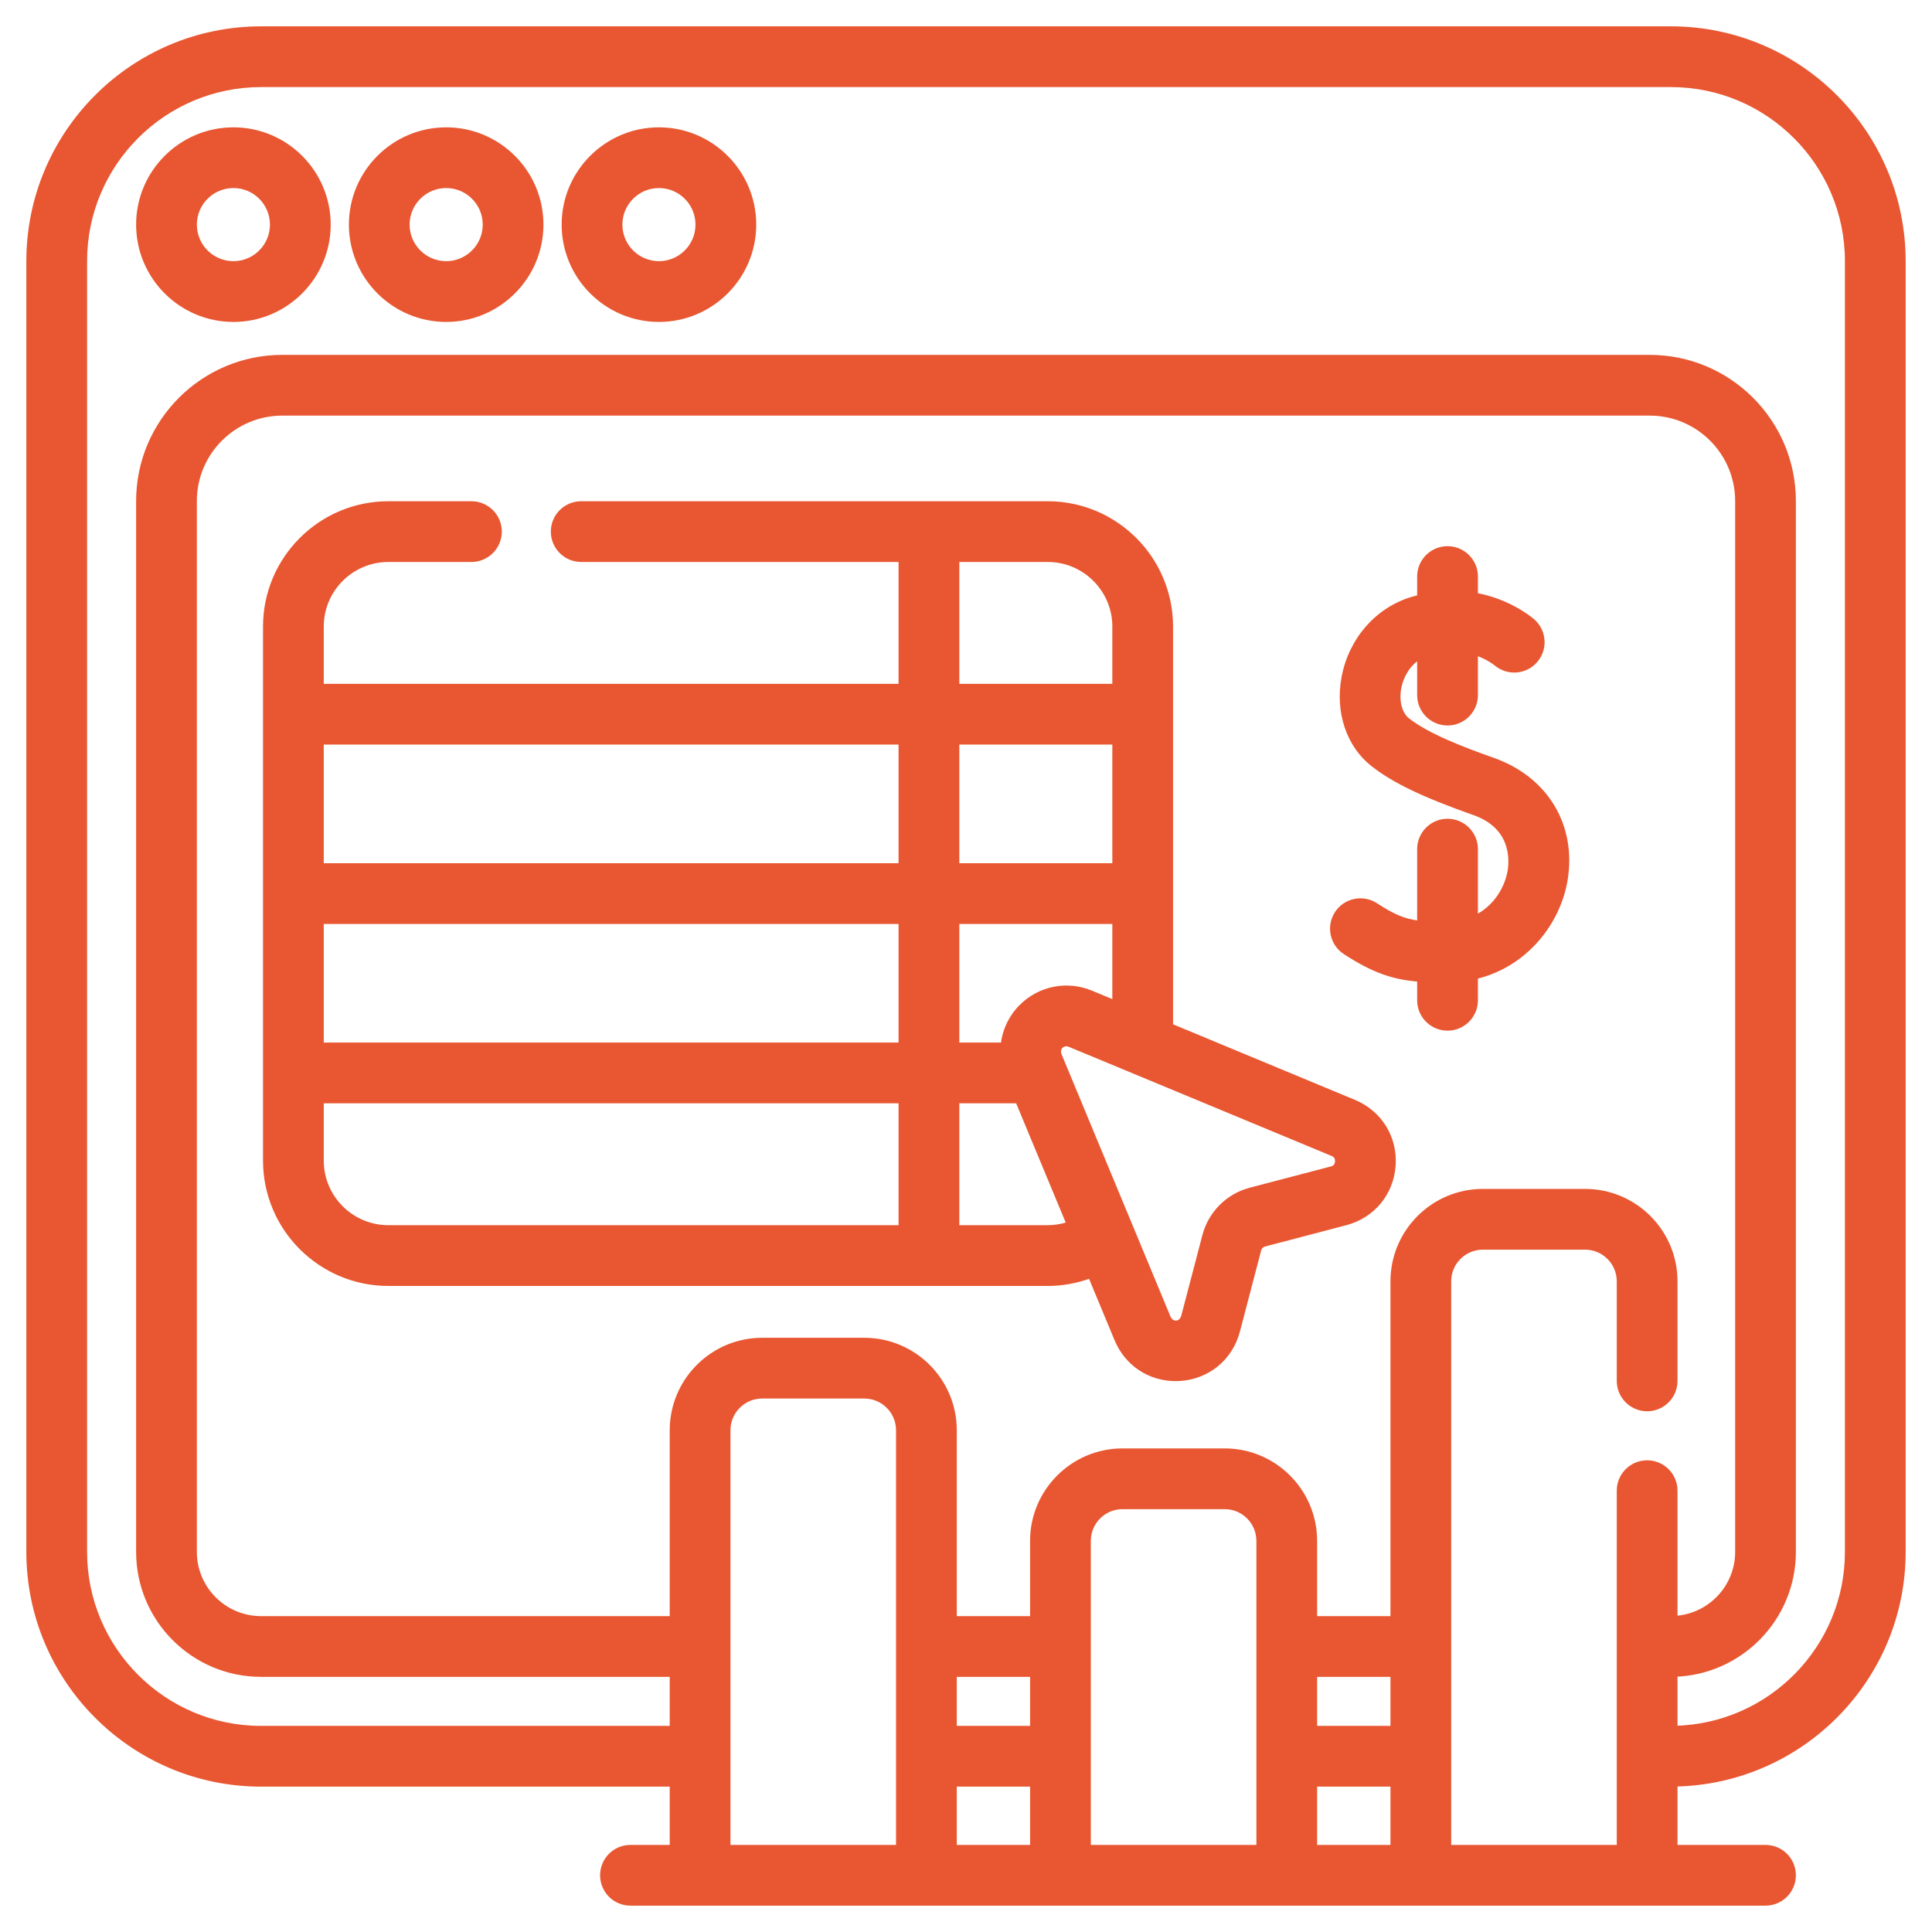
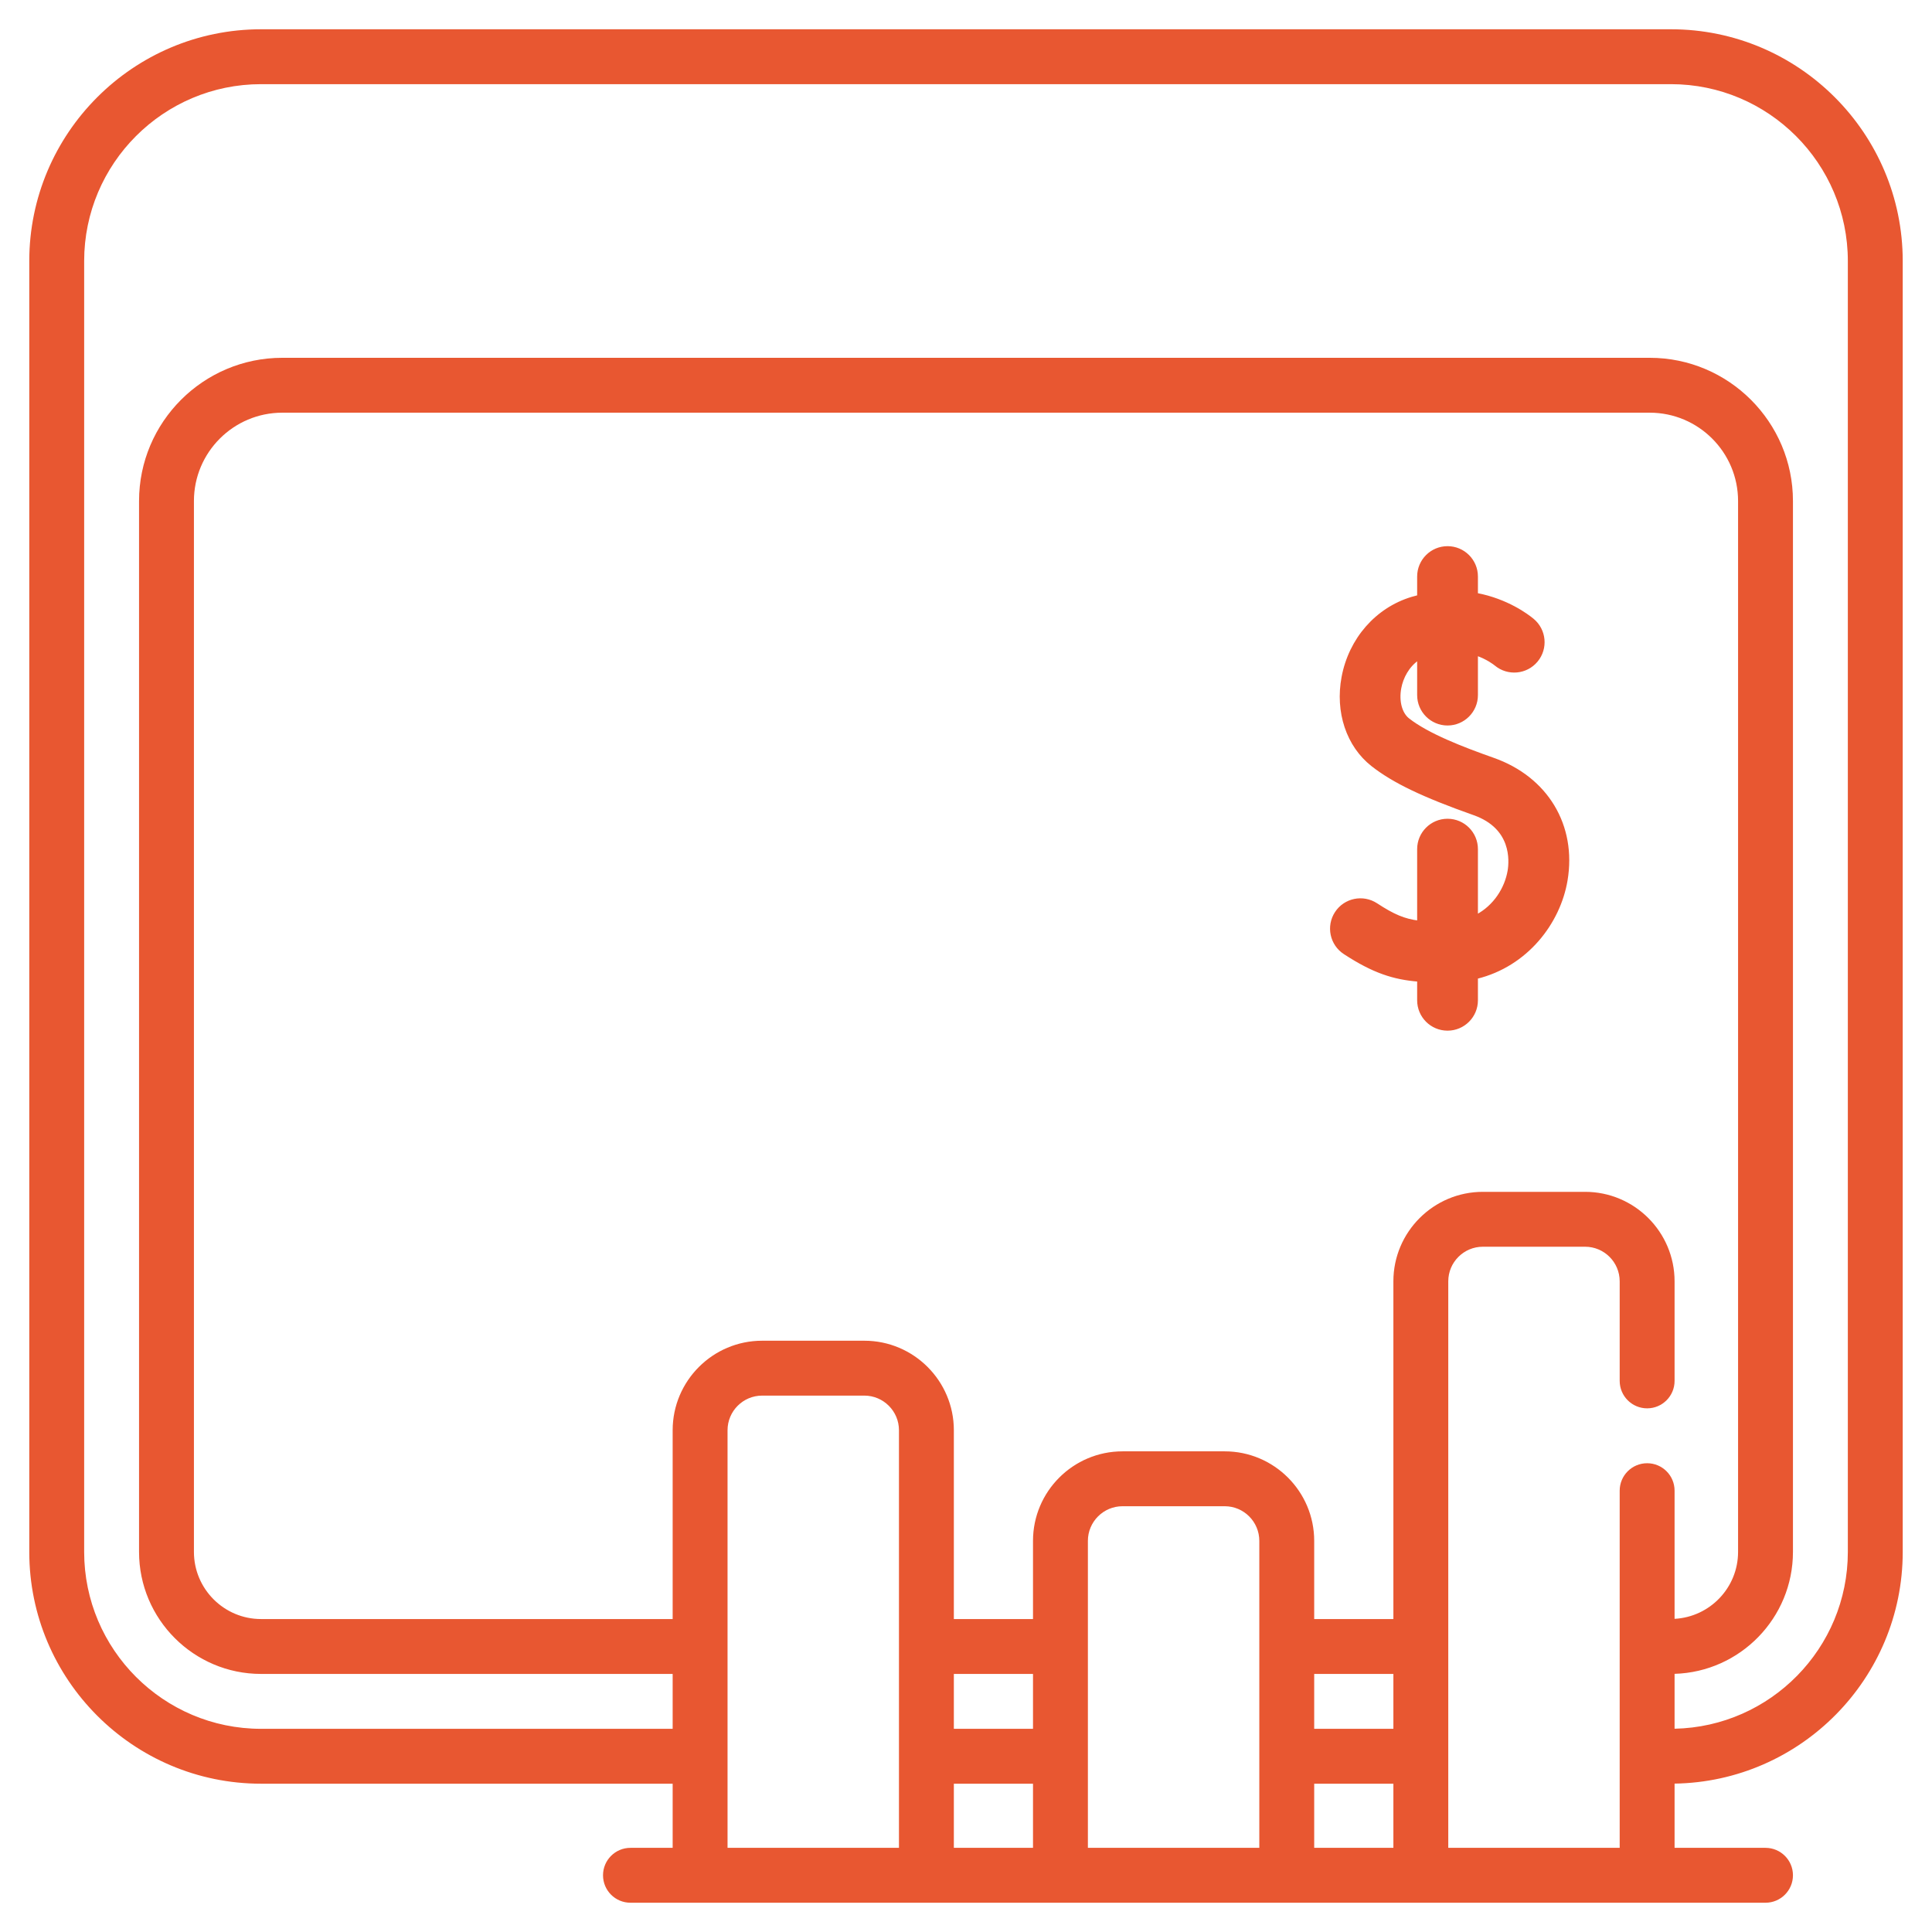
<svg xmlns="http://www.w3.org/2000/svg" width="66" height="66" viewBox="0 0 66 66" fill="none">
  <mask id="path-1-outside-1_41_659" maskUnits="userSpaceOnUse" x="0" y="0" width="66" height="66" fill="black">
    <rect fill="white" width="66" height="66" />
    <path d="M57.083 1H8.918C4.552 1 1 4.552 1 8.918V53.015C1 57.381 4.552 60.934 8.918 60.934H22.979V63.125H21.537C21.019 63.125 20.6 63.545 20.6 64.062C20.6 64.58 21.019 65 21.537 65H60.312C60.83 65 61.25 64.58 61.25 64.062C61.25 63.545 60.83 63.125 60.312 63.125H57.206V60.931C61.515 60.864 65 57.34 65 53.015V8.918C65 4.552 61.448 1 57.083 1ZM24.854 63.125V48.859C24.854 48.207 25.384 47.676 26.036 47.676H29.527C30.179 47.676 30.71 48.207 30.71 48.859V63.125H24.854ZM32.585 57.184H35.289V59.059H32.585V57.184ZM32.585 60.934H35.289V63.125H32.585V60.934ZM37.164 63.125V52.638C37.164 51.986 37.695 51.455 38.347 51.455H41.838C42.49 51.455 43.02 51.986 43.02 52.638V63.125H37.164ZM44.895 57.184H47.6V59.059H44.895V57.184ZM44.895 60.934H47.6V63.125H44.895V60.934ZM49.475 63.125V43.772C49.475 43.12 50.005 42.59 50.657 42.59H54.149C54.801 42.59 55.331 43.12 55.331 43.772V47.173C55.331 47.691 55.751 48.111 56.269 48.111C56.787 48.111 57.206 47.691 57.206 47.173V43.772C57.206 42.086 55.835 40.715 54.149 40.715H50.657C48.972 40.715 47.6 42.086 47.6 43.772V55.309H44.895V52.638C44.895 50.952 43.524 49.58 41.838 49.58H38.347C36.661 49.58 35.289 50.952 35.289 52.638V55.309H32.585V48.859C32.585 47.173 31.213 45.801 29.527 45.801H26.036C24.35 45.801 22.979 47.173 22.979 48.859V55.309H8.918C7.654 55.309 6.625 54.28 6.625 53.016V17.115C6.625 15.451 7.979 14.098 9.643 14.098H56.358C58.021 14.098 59.375 15.451 59.375 17.115V53.016C59.375 54.238 58.413 55.237 57.206 55.302V50.923C57.206 50.406 56.787 49.986 56.269 49.986C55.751 49.986 55.331 50.406 55.331 50.923V63.125H49.475ZM63.125 53.015C63.125 56.306 60.481 58.989 57.206 59.056V57.181C59.447 57.115 61.25 55.273 61.25 53.016V17.115C61.25 14.418 59.055 12.223 56.358 12.223H9.643C6.945 12.223 4.75 14.418 4.75 17.115V53.016C4.75 55.314 6.62 57.184 8.918 57.184H22.979V59.059H8.918C5.586 59.059 2.875 56.347 2.875 53.015V8.918C2.875 5.586 5.586 2.875 8.918 2.875H57.083C60.414 2.875 63.125 5.586 63.125 8.918V53.015Z" />
  </mask>
  <path d="M57.083 1H8.918C4.552 1 1 4.552 1 8.918V53.015C1 57.381 4.552 60.934 8.918 60.934H22.979V63.125H21.537C21.019 63.125 20.6 63.545 20.6 64.062C20.6 64.58 21.019 65 21.537 65H60.312C60.83 65 61.25 64.58 61.25 64.062C61.25 63.545 60.83 63.125 60.312 63.125H57.206V60.931C61.515 60.864 65 57.34 65 53.015V8.918C65 4.552 61.448 1 57.083 1ZM24.854 63.125V48.859C24.854 48.207 25.384 47.676 26.036 47.676H29.527C30.179 47.676 30.71 48.207 30.71 48.859V63.125H24.854ZM32.585 57.184H35.289V59.059H32.585V57.184ZM32.585 60.934H35.289V63.125H32.585V60.934ZM37.164 63.125V52.638C37.164 51.986 37.695 51.455 38.347 51.455H41.838C42.49 51.455 43.02 51.986 43.02 52.638V63.125H37.164ZM44.895 57.184H47.6V59.059H44.895V57.184ZM44.895 60.934H47.6V63.125H44.895V60.934ZM49.475 63.125V43.772C49.475 43.12 50.005 42.59 50.657 42.59H54.149C54.801 42.59 55.331 43.12 55.331 43.772V47.173C55.331 47.691 55.751 48.111 56.269 48.111C56.787 48.111 57.206 47.691 57.206 47.173V43.772C57.206 42.086 55.835 40.715 54.149 40.715H50.657C48.972 40.715 47.6 42.086 47.6 43.772V55.309H44.895V52.638C44.895 50.952 43.524 49.58 41.838 49.58H38.347C36.661 49.58 35.289 50.952 35.289 52.638V55.309H32.585V48.859C32.585 47.173 31.213 45.801 29.527 45.801H26.036C24.35 45.801 22.979 47.173 22.979 48.859V55.309H8.918C7.654 55.309 6.625 54.28 6.625 53.016V17.115C6.625 15.451 7.979 14.098 9.643 14.098H56.358C58.021 14.098 59.375 15.451 59.375 17.115V53.016C59.375 54.238 58.413 55.237 57.206 55.302V50.923C57.206 50.406 56.787 49.986 56.269 49.986C55.751 49.986 55.331 50.406 55.331 50.923V63.125H49.475ZM63.125 53.015C63.125 56.306 60.481 58.989 57.206 59.056V57.181C59.447 57.115 61.25 55.273 61.25 53.016V17.115C61.25 14.418 59.055 12.223 56.358 12.223H9.643C6.945 12.223 4.75 14.418 4.75 17.115V53.016C4.75 55.314 6.62 57.184 8.918 57.184H22.979V59.059H8.918C5.586 59.059 2.875 56.347 2.875 53.015V8.918C2.875 5.586 5.586 2.875 8.918 2.875H57.083C60.414 2.875 63.125 5.586 63.125 8.918V53.015Z" fill="#E85731" />
-   <path d="M57.083 1H8.918C4.552 1 1 4.552 1 8.918V53.015C1 57.381 4.552 60.934 8.918 60.934H22.979V63.125H21.537C21.019 63.125 20.6 63.545 20.6 64.062C20.6 64.58 21.019 65 21.537 65H60.312C60.83 65 61.25 64.58 61.25 64.062C61.25 63.545 60.83 63.125 60.312 63.125H57.206V60.931C61.515 60.864 65 57.34 65 53.015V8.918C65 4.552 61.448 1 57.083 1ZM24.854 63.125V48.859C24.854 48.207 25.384 47.676 26.036 47.676H29.527C30.179 47.676 30.71 48.207 30.71 48.859V63.125H24.854ZM32.585 57.184H35.289V59.059H32.585V57.184ZM32.585 60.934H35.289V63.125H32.585V60.934ZM37.164 63.125V52.638C37.164 51.986 37.695 51.455 38.347 51.455H41.838C42.49 51.455 43.02 51.986 43.02 52.638V63.125H37.164ZM44.895 57.184H47.6V59.059H44.895V57.184ZM44.895 60.934H47.6V63.125H44.895V60.934ZM49.475 63.125V43.772C49.475 43.12 50.005 42.59 50.657 42.59H54.149C54.801 42.59 55.331 43.12 55.331 43.772V47.173C55.331 47.691 55.751 48.111 56.269 48.111C56.787 48.111 57.206 47.691 57.206 47.173V43.772C57.206 42.086 55.835 40.715 54.149 40.715H50.657C48.972 40.715 47.6 42.086 47.6 43.772V55.309H44.895V52.638C44.895 50.952 43.524 49.58 41.838 49.58H38.347C36.661 49.58 35.289 50.952 35.289 52.638V55.309H32.585V48.859C32.585 47.173 31.213 45.801 29.527 45.801H26.036C24.35 45.801 22.979 47.173 22.979 48.859V55.309H8.918C7.654 55.309 6.625 54.28 6.625 53.016V17.115C6.625 15.451 7.979 14.098 9.643 14.098H56.358C58.021 14.098 59.375 15.451 59.375 17.115V53.016C59.375 54.238 58.413 55.237 57.206 55.302V50.923C57.206 50.406 56.787 49.986 56.269 49.986C55.751 49.986 55.331 50.406 55.331 50.923V63.125H49.475ZM63.125 53.015C63.125 56.306 60.481 58.989 57.206 59.056V57.181C59.447 57.115 61.25 55.273 61.25 53.016V17.115C61.25 14.418 59.055 12.223 56.358 12.223H9.643C6.945 12.223 4.75 14.418 4.75 17.115V53.016C4.75 55.314 6.62 57.184 8.918 57.184H22.979V59.059H8.918C5.586 59.059 2.875 56.347 2.875 53.015V8.918C2.875 5.586 5.586 2.875 8.918 2.875H57.083C60.414 2.875 63.125 5.586 63.125 8.918V53.015Z" stroke="#E85731" stroke-width="0.2" mask="url(#path-1-outside-1_41_659)" />
-   <path d="M7.974 4.4C9.779 4.4 11.247 5.868 11.247 7.673C11.247 9.478 9.779 10.948 7.974 10.948C6.168 10.947 4.7 9.478 4.7 7.673C4.7 5.868 6.169 4.4 7.974 4.4ZM7.974 6.374C7.258 6.374 6.675 6.957 6.675 7.673C6.675 8.389 7.258 8.972 7.974 8.972C8.69 8.972 9.272 8.389 9.272 7.673C9.272 6.957 8.69 6.374 7.974 6.374Z" fill="#E85731" stroke="#E85731" stroke-width="0.1" />
-   <path d="M15.242 4.4C17.047 4.4 18.515 5.868 18.515 7.673C18.515 9.478 17.047 10.948 15.242 10.948C13.437 10.947 11.969 9.478 11.969 7.673C11.969 5.868 13.437 4.4 15.242 4.4ZM15.242 6.374C14.526 6.374 13.943 6.957 13.943 7.673C13.943 8.389 14.526 8.972 15.242 8.972C15.958 8.972 16.541 8.389 16.541 7.673C16.541 6.957 15.958 6.374 15.242 6.374Z" fill="#E85731" stroke="#E85731" stroke-width="0.1" />
-   <path d="M22.51 4.4C24.315 4.4 25.784 5.868 25.784 7.673C25.784 9.478 24.316 10.948 22.51 10.948C20.705 10.947 19.237 9.478 19.237 7.673C19.237 5.868 20.705 4.4 22.51 4.4ZM22.51 6.374C21.794 6.374 21.212 6.957 21.212 7.673C21.212 8.389 21.794 8.972 22.51 8.972C23.226 8.972 23.809 8.389 23.809 7.673C23.809 6.957 23.226 6.374 22.51 6.374Z" fill="#E85731" stroke="#E85731" stroke-width="0.1" />
  <path d="M49.45 18.708C49.996 18.708 50.438 19.15 50.438 19.695V20.306C51.484 20.504 52.174 21.025 52.36 21.179C52.779 21.528 52.836 22.151 52.487 22.57C52.139 22.989 51.516 23.046 51.097 22.698C51.052 22.661 50.818 22.478 50.438 22.346V23.746C50.438 24.291 49.996 24.734 49.45 24.734C48.905 24.734 48.462 24.291 48.462 23.746V22.494C48.091 22.74 47.887 23.145 47.821 23.498C47.733 23.961 47.852 24.383 48.105 24.581C48.774 25.105 49.947 25.56 51.015 25.937C52.837 26.581 53.814 28.206 53.5 30.073C53.258 31.513 52.156 32.971 50.438 33.391V34.172C50.438 34.717 49.995 35.159 49.45 35.159C48.905 35.159 48.462 34.717 48.462 34.172V33.485C47.614 33.417 46.919 33.196 45.934 32.551C45.477 32.253 45.349 31.641 45.648 31.184C45.946 30.728 46.558 30.601 47.015 30.899C47.6 31.282 47.966 31.438 48.462 31.5V29.008C48.462 28.462 48.905 28.02 49.45 28.02C49.996 28.02 50.438 28.462 50.438 29.008V31.297C51.073 30.965 51.453 30.341 51.553 29.746C51.581 29.576 51.615 29.207 51.477 28.822C51.339 28.44 51.028 28.037 50.357 27.8C48.617 27.185 47.609 26.702 46.885 26.134C46.039 25.471 45.657 24.319 45.88 23.133C46.124 21.836 47.027 20.803 48.236 20.438L48.462 20.377V19.695C48.462 19.15 48.905 18.708 49.45 18.708Z" fill="#E85731" stroke="#E85731" stroke-width="0.1" />
-   <path d="M16.105 17.173C16.65 17.173 17.093 17.615 17.093 18.16C17.093 18.706 16.65 19.148 16.105 19.148H13.267C12.023 19.148 11.01 20.16 11.01 21.405V23.411H30.746V19.148H19.855C19.309 19.147 18.867 18.705 18.867 18.16C18.867 17.615 19.309 17.173 19.855 17.173H35.792C38.125 17.173 40.023 19.071 40.023 21.405V35.025L46.268 37.62C47.159 37.99 47.693 38.853 47.627 39.816C47.561 40.779 46.914 41.561 45.98 41.806L43.205 42.534C43.122 42.556 43.057 42.621 43.035 42.704L42.308 45.48C42.063 46.413 41.281 47.06 40.318 47.126C40.265 47.13 40.211 47.131 40.158 47.131C39.26 47.131 38.472 46.608 38.122 45.767L37.232 43.624C36.775 43.79 36.291 43.88 35.792 43.88H13.267C10.934 43.88 9.035 41.981 9.035 39.648V21.405C9.035 19.071 10.934 17.173 13.267 17.173H16.105ZM36.525 35.712C36.428 35.673 36.329 35.698 36.266 35.757C36.203 35.815 36.172 35.911 36.215 36.025L39.945 45.008C40.003 45.123 40.099 45.17 40.184 45.164C40.269 45.158 40.356 45.098 40.398 44.975L41.125 42.202C41.328 41.431 41.932 40.825 42.704 40.623L45.48 39.895C45.551 39.877 45.592 39.842 45.617 39.805C45.643 39.767 45.653 39.722 45.656 39.681C45.659 39.639 45.655 39.594 45.635 39.553C45.615 39.513 45.579 39.473 45.511 39.444L36.525 35.712ZM11.01 39.648C11.01 40.892 12.023 41.904 13.267 41.904H30.746V37.641H11.01V39.648ZM32.722 41.904H35.792C36.027 41.904 36.255 41.866 36.474 41.797L34.747 37.641H32.722V41.904ZM32.722 35.665H34.238C34.296 35.185 34.51 34.726 34.869 34.367C35.505 33.731 36.453 33.543 37.283 33.888L38.049 34.206V31.514H32.722V35.665ZM11.01 35.665H30.746V31.514H11.01V35.665ZM32.722 29.539H38.049V25.386H32.722V29.539ZM11.01 29.539H30.746V25.386H11.01V29.539ZM32.722 23.411H38.049V21.405C38.049 20.16 37.036 19.148 35.792 19.148H32.722V23.411Z" fill="#E85731" stroke="#E85731" stroke-width="0.1" />
</svg>